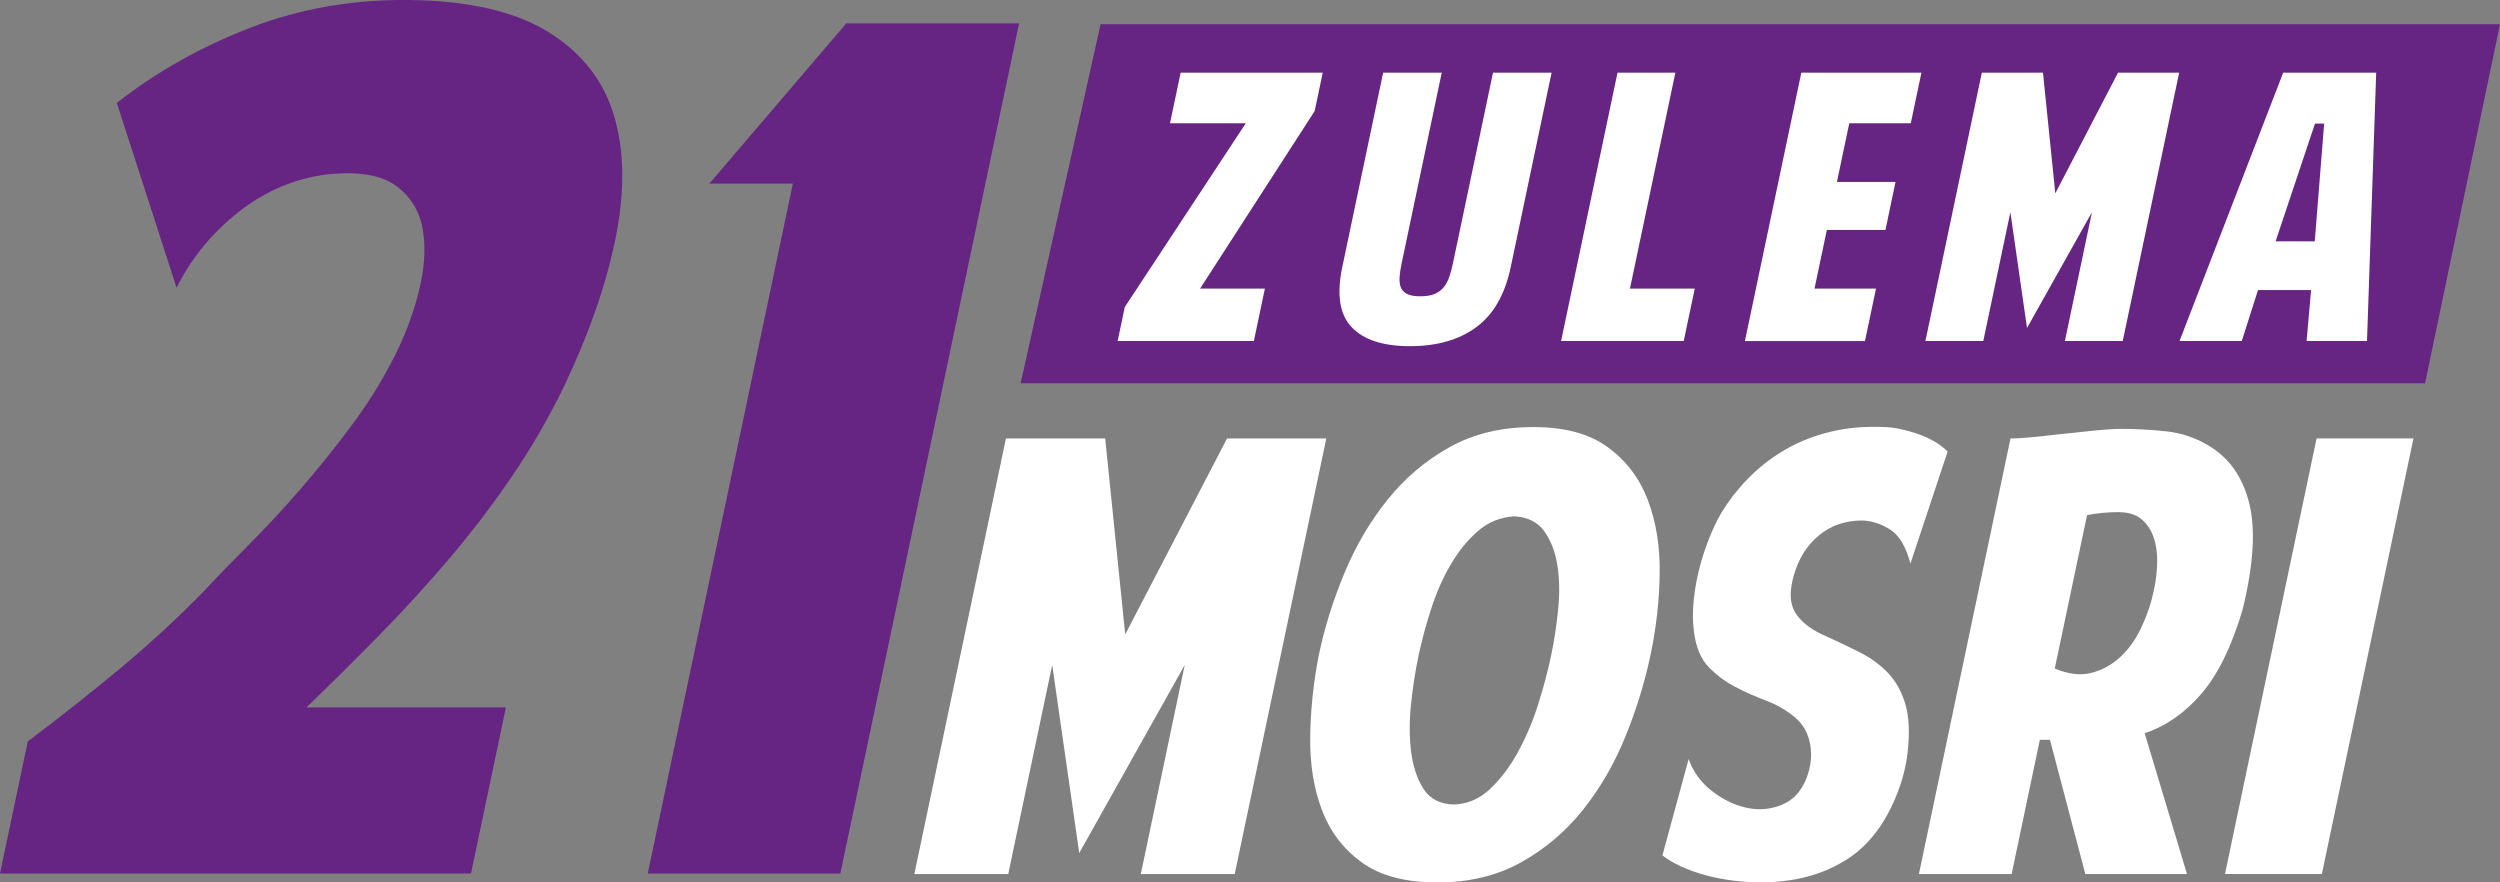
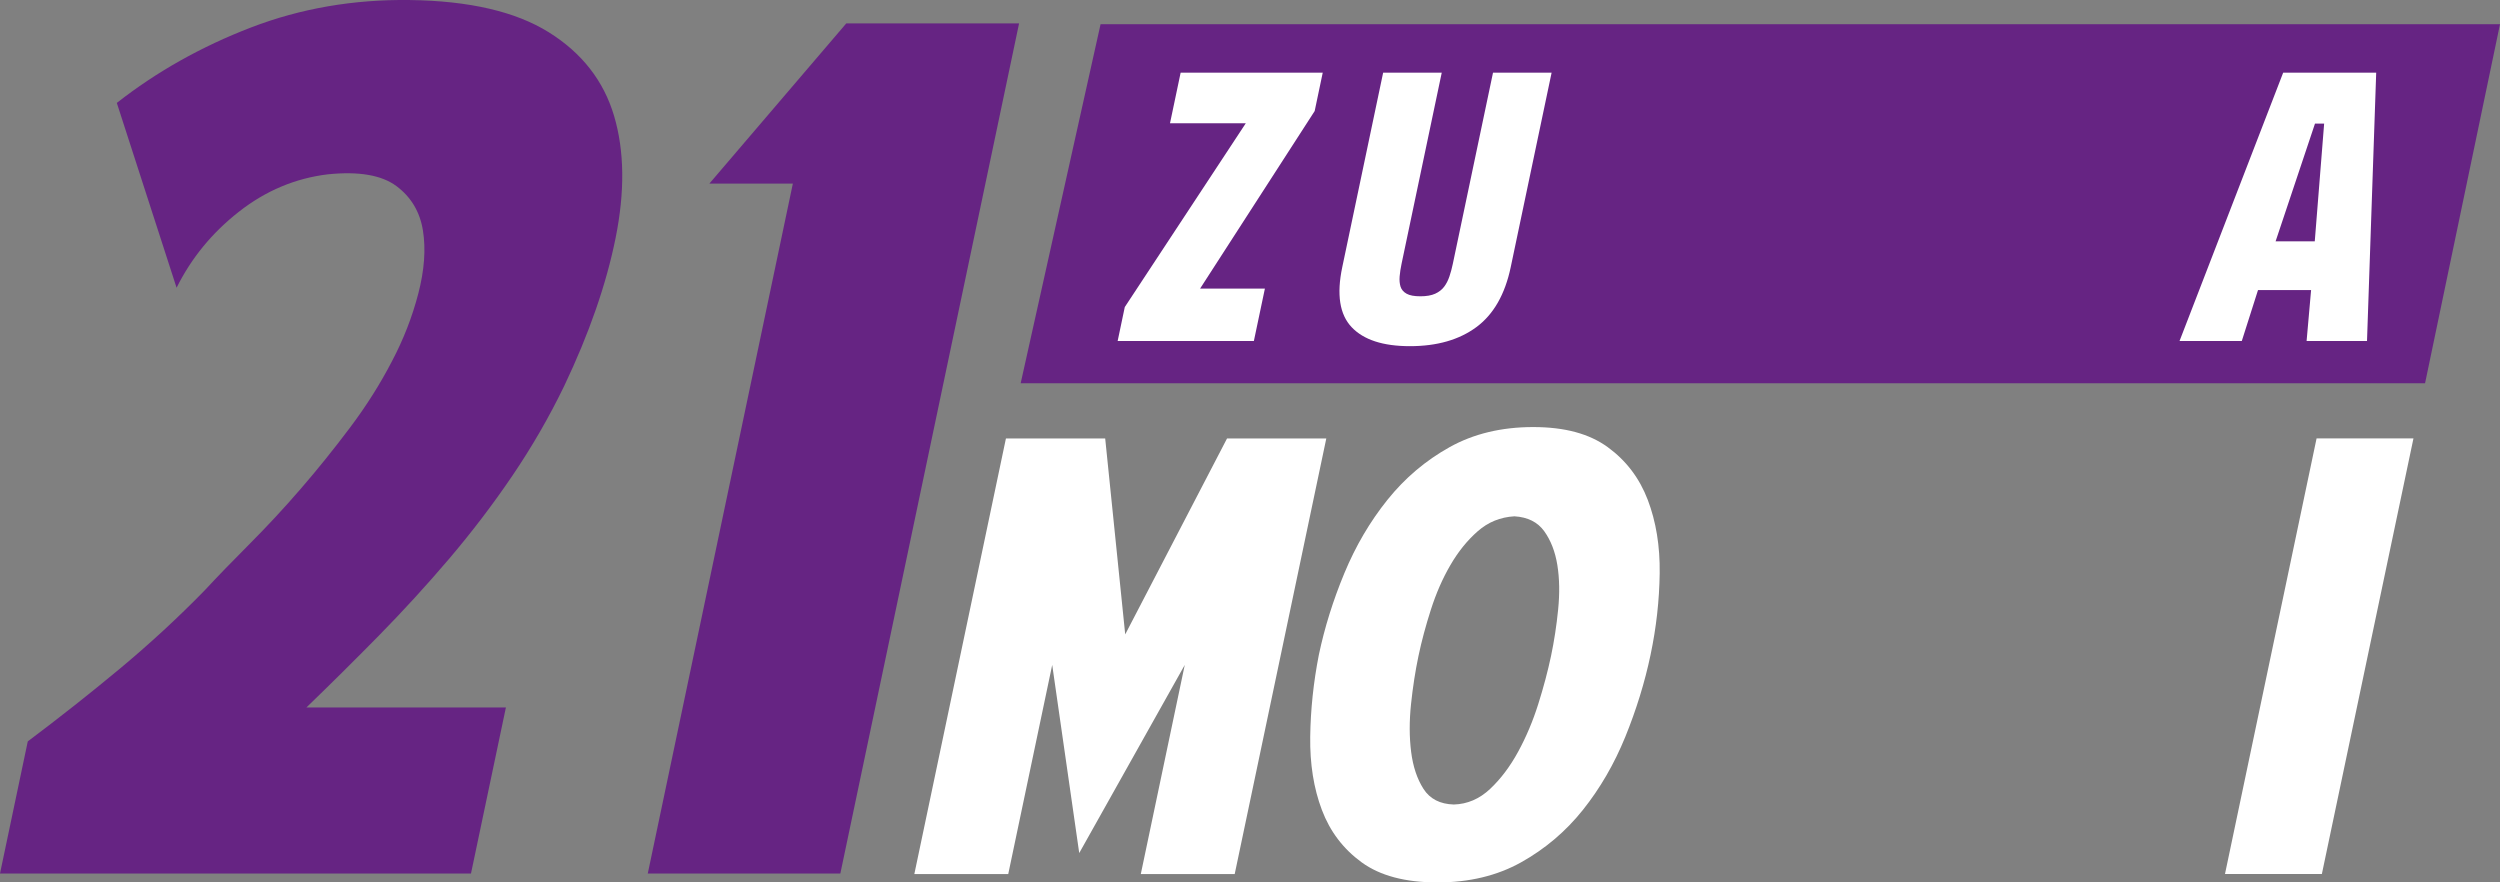
<svg xmlns="http://www.w3.org/2000/svg" id="Capa_3" data-name="Capa 3" viewBox="0 0 756.86 267.15">
  <rect x="0" y="0" width="756.86" height="267.15" fill="#808080" stroke="none" />
  <defs>
    <style>
      .cls-1 {
        fill: #662483;
      }

      .cls-2 {
        fill: #fff;
      }
    </style>
  </defs>
  <g id="Capa_1" data-name="Capa 1">
    <g>
      <g>
        <path class="cls-2" d="M326.73,258.26l-8.18-56.96-13.31,63.31h-28.43l27.73-131.87h30.05l6.06,59.32,30.83-59.32h30.05l-27.73,131.87h-28.43l13.31-63.31-31.95,56.96Z" />
        <path class="cls-2" d="M435.17,267.15c-9.72,0-17.36-2.03-22.93-6.08-5.57-4.05-9.58-9.34-12.05-15.87-2.47-6.53-3.64-13.9-3.53-22.13.11-8.22.98-16.51,2.62-24.85,1.73-8.22,4.3-16.44,7.71-24.67,3.41-8.22,7.75-15.63,13.04-22.22,5.28-6.59,11.56-11.91,18.83-15.96,7.27-4.05,15.7-6.08,25.3-6.08s17,2.03,22.57,6.08c5.56,4.05,9.61,9.37,12.12,15.96,2.51,6.59,3.72,14,3.61,22.22-.11,8.23-1.03,16.45-2.76,24.67-1.75,8.34-4.31,16.63-7.65,24.85-3.35,8.22-7.63,15.6-12.84,22.13-5.21,6.53-11.46,11.82-18.72,15.87-7.27,4.05-15.71,6.08-25.3,6.08ZM458.48,156.31c-4.25.24-7.96,1.75-11.12,4.53-3.17,2.78-5.92,6.2-8.27,10.25-2.36,4.05-4.31,8.53-5.88,13.42-1.57,4.9-2.83,9.58-3.77,14.06-.97,4.6-1.72,9.46-2.26,14.6-.54,5.14-.53,9.95.03,14.42.56,4.48,1.81,8.22,3.75,11.25,1.94,3.02,5,4.6,9.18,4.72,4.1-.12,7.76-1.69,10.98-4.72,3.21-3.02,6.04-6.77,8.48-11.25,2.44-4.47,4.47-9.28,6.09-14.42,1.62-5.14,2.91-10.01,3.88-14.6.94-4.47,1.66-9.16,2.15-14.06.49-4.9.41-9.37-.24-13.42-.65-4.05-1.97-7.46-3.96-10.25-2-2.78-5.01-4.29-9.03-4.53Z" />
-         <path class="cls-2" d="M511.23,229.78c1.35,3.87,3.69,7.1,7.05,9.7,3.35,2.6,6.86,4.29,10.54,5.08,3.67.79,7.21.48,10.63-.91,3.41-1.39,5.9-4.08,7.46-8.07,1.34-3.51,1.7-6.95,1.09-10.34-.61-3.38-2.24-6.17-4.9-8.34-2.57-2.05-5.46-3.69-8.69-4.9-3.23-1.21-6.32-2.6-9.29-4.17-2.97-1.57-5.61-3.57-7.92-5.99-2.31-2.42-3.76-5.92-4.36-10.52-.42-3.14-.43-6.53-.02-10.16s1.08-7.13,2.03-10.52c.95-3.38,2.07-6.56,3.35-9.52,1.28-2.96,2.53-5.35,3.76-7.17,2.32-3.63,5.1-7.01,8.34-10.16,3.24-3.14,6.86-5.83,10.87-8.07,4.01-2.24,8.44-3.93,13.3-5.08,4.86-1.15,10.08-1.6,15.67-1.36,1.44,0,3.05.18,4.84.54,1.78.36,3.57.85,5.36,1.45,1.79.61,3.49,1.36,5.1,2.27,1.61.91,3,1.97,4.19,3.17l-11.27,33.92c-1.33-5.08-3.34-8.49-6.03-10.25-2.69-1.75-5.53-2.69-8.5-2.81-5.16,0-9.56,1.51-13.19,4.53-3.64,3.02-6.17,7.08-7.59,12.15-1.35,4.72-1.23,8.41.37,11.07,1.6,2.66,4.31,4.9,8.13,6.71,4.05,1.81,7.82,3.6,11.29,5.35,3.47,1.75,6.38,3.87,8.74,6.35,2.36,2.48,4.1,5.6,5.23,9.34,1.13,3.75,1.37,8.59.73,14.51-.51,4.72-1.78,9.43-3.79,14.15-2.01,4.72-4.37,8.65-7.07,11.79-2.24,2.66-4.74,4.87-7.51,6.62-2.77,1.76-5.61,3.15-8.53,4.17-2.91,1.03-5.86,1.75-8.82,2.18-2.97.42-5.89.63-8.77.63s-5.57-.18-8.43-.54c-2.86-.36-5.63-.91-8.29-1.63-2.67-.73-5.12-1.6-7.36-2.63-2.24-1.02-4.14-2.14-5.68-3.36l7.94-29.2Z" />
-         <path class="cls-2" d="M662.09,264.61h-30.77l-10.71-40.63h-3.06l-8.54,40.63h-28.07l27.73-131.87c1.8,0,4.2-.15,7.2-.45,3-.3,6.1-.63,9.3-1,3.19-.36,6.35-.69,9.48-1,3.12-.3,5.7-.45,7.74-.45,4.2,0,8.61.24,13.25.73,4.64.48,8.87,1.88,12.71,4.17,6.32,3.63,10.49,9.43,12.54,17.41,2.04,7.98,1.38,18.81-1.97,32.47-3.3,11.13-7.45,19.59-12.45,25.4-5,5.8-10.73,9.8-17.18,11.97l12.81,42.63ZM622.08,202.39c3.96,1.69,7.58,2.15,10.87,1.36,3.28-.79,6.22-2.36,8.82-4.72,2.6-2.36,4.75-5.35,6.48-8.98,1.72-3.63,3.02-7.5,3.88-11.61.58-2.78.9-5.56.95-8.35.04-2.78-.33-5.29-1.12-7.53-.79-2.24-2.03-4.05-3.72-5.44-1.69-1.39-4.03-2.08-7.03-2.08s-6.24.3-9.37.91l-9.77,46.44Z" />
        <path class="cls-2" d="M701.33,132.73h29.33l-27.73,131.87h-29.33l27.73-131.87Z" />
      </g>
      <g>
        <path class="cls-1" d="M35.36,31.16c12.03-9.43,25.58-17.05,40.62-22.84C91,2.55,107.04-.22,124.08.01c17.98.24,31.98,3.48,42.03,9.74,10.04,6.26,16.63,14.69,19.79,25.31,3.15,10.61,3.3,22.95.47,36.99-2.83,14.04-8.02,28.97-15.55,44.78-4.57,9.44-9.82,18.53-15.74,27.25-5.93,8.74-12.33,17.12-19.16,25.15-6.83,8.02-13.9,15.74-21.2,23.18-7.3,7.43-14.62,14.69-21.96,21.77h60.4l-10.57,50.27H0l8.41-40c9.44-7.08,18.7-14.39,27.79-21.94,9.08-7.56,17.65-15.46,25.71-23.72,3.94-4.24,8.5-8.96,13.69-14.15,5.18-5.2,10.34-10.74,15.43-16.64,5.11-5.89,10.09-12.1,14.97-18.59,4.87-6.48,9.09-13.15,12.64-20,3.49-6.61,6.16-13.45,8-20.53,1.84-7.09,2.31-13.45,1.4-19.11-.92-5.68-3.61-10.15-8.06-13.46-4.46-3.3-11.35-4.49-20.68-3.54-9.86,1.18-18.84,4.96-26.96,11.32-8.14,6.38-14.42,14.04-18.88,23.02l-18.09-55.94Z" />
        <path class="cls-1" d="M256.19,7.09h52.33l-54.11,257.36h-58.3l43.92-208.86h-25.28l41.45-48.5Z" />
      </g>
      <g>
        <polygon class="cls-1" points="734.17 116.04 309 116.04 333.19 7.33 756.86 7.33 734.17 116.04" />
        <g>
          <path class="cls-2" d="M357.44,22h43.01l-2.44,11.62-34.69,53.75h19.62l-3.34,15.87h-41.24l2.16-10.28,36.64-55.65h-22.95l3.22-15.31Z" />
          <path class="cls-2" d="M426.83,104.8c-8.13,0-14.01-1.92-17.64-5.76-3.63-3.84-4.57-9.89-2.83-18.16l12.38-58.89h17.74l-12.17,57.88c-.28,1.34-.48,2.61-.58,3.8-.1,1.19,0,2.23.28,3.13.29.89.9,1.6,1.83,2.12.92.52,2.31.78,4.16.78s3.34-.26,4.49-.78c1.14-.52,2.05-1.23,2.72-2.12.67-.89,1.2-1.94,1.6-3.13.4-1.19.74-2.46,1.02-3.8l12.17-57.88h17.74l-12.38,58.89c-1.74,8.27-5.21,14.32-10.41,18.16-5.2,3.84-11.91,5.76-20.11,5.76Z" />
-           <path class="cls-2" d="M472.61,103.24l17.08-81.24h17.52l-13.75,65.37h19.62l-3.34,15.87h-37.14Z" />
-           <path class="cls-2" d="M528.26,103.24l17.08-81.24h36.36l-3.22,15.31h-18.62l-3.74,17.77h17.74l-3.05,14.53h-17.74l-3.74,17.77h18.62l-3.34,15.87h-36.36Z" />
-           <path class="cls-2" d="M613.67,99.33l-5.04-35.09-8.2,39h-17.52l17.08-81.24h18.51l3.73,36.54,18.99-36.54h18.51l-17.08,81.24h-17.52l8.2-39-19.68,35.09Z" />
          <path class="cls-2" d="M699.67,87.82h-16.07l-4.91,15.42h-18.85l31.38-81.24h28.16l-2.78,81.24h-18.29l1.36-15.42ZM703.62,37.42h-2.77l-11.93,35.65h11.86l2.84-35.65Z" />
        </g>
      </g>
    </g>
  </g>
</svg>